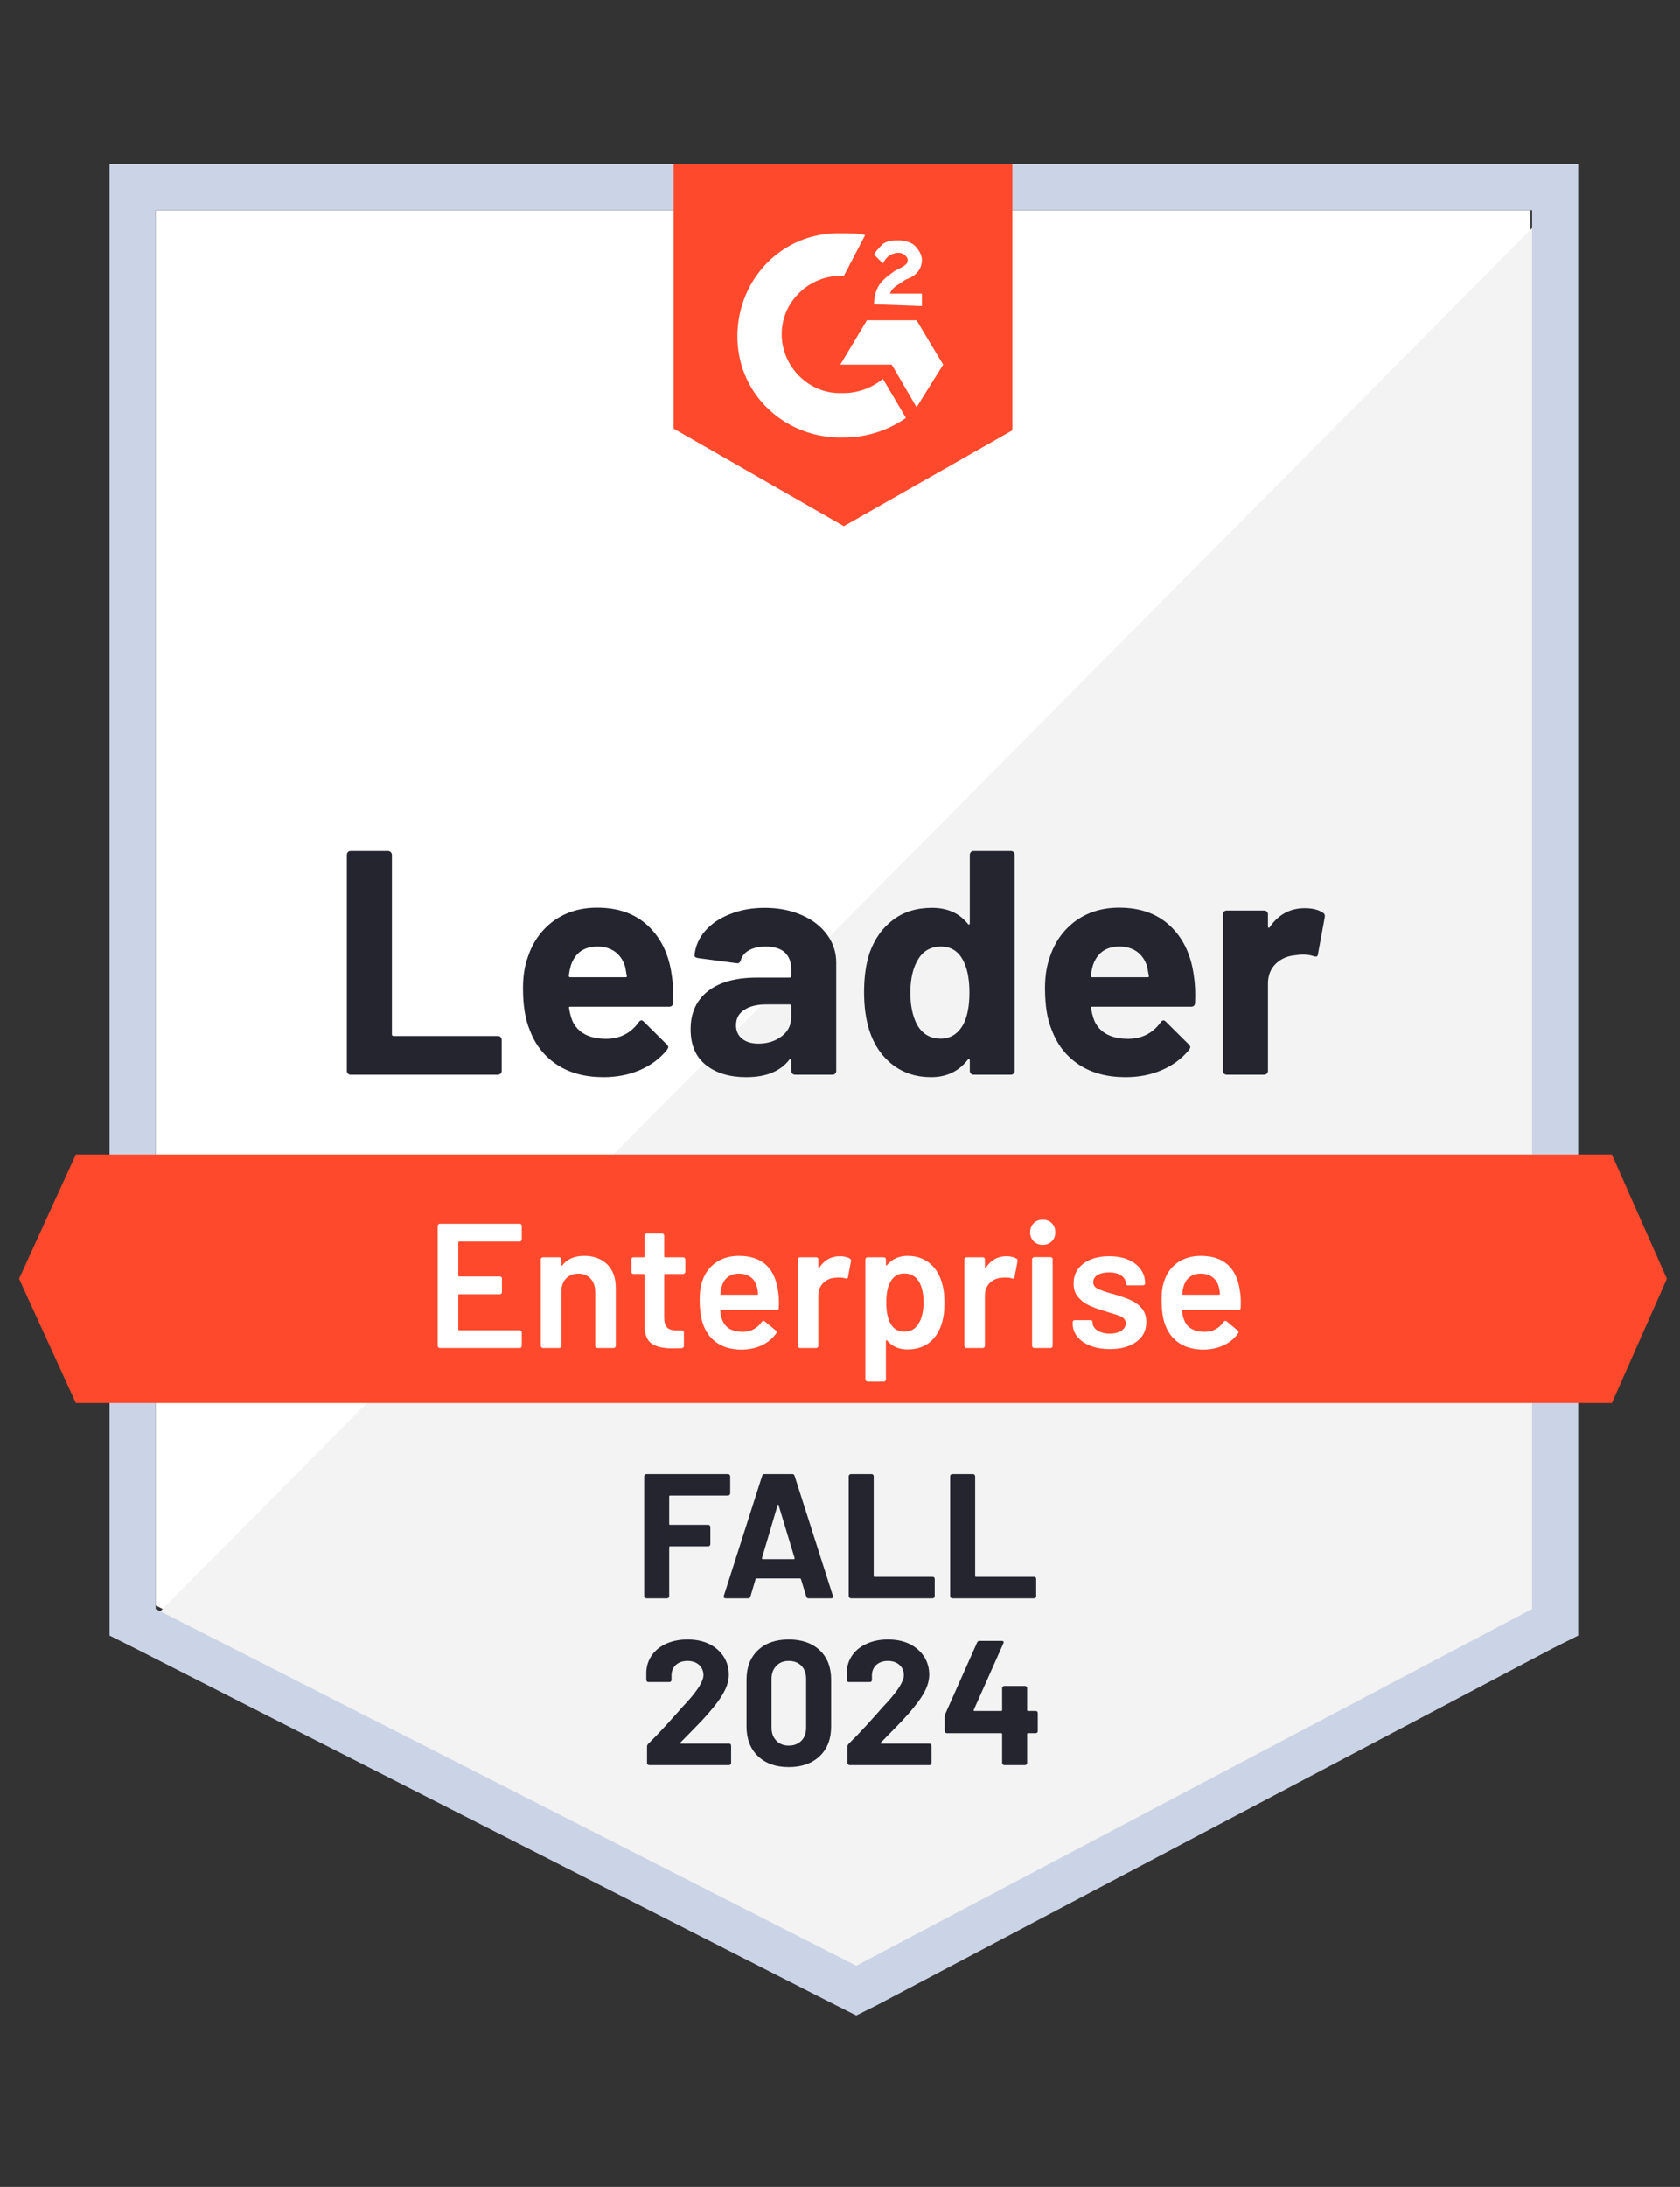
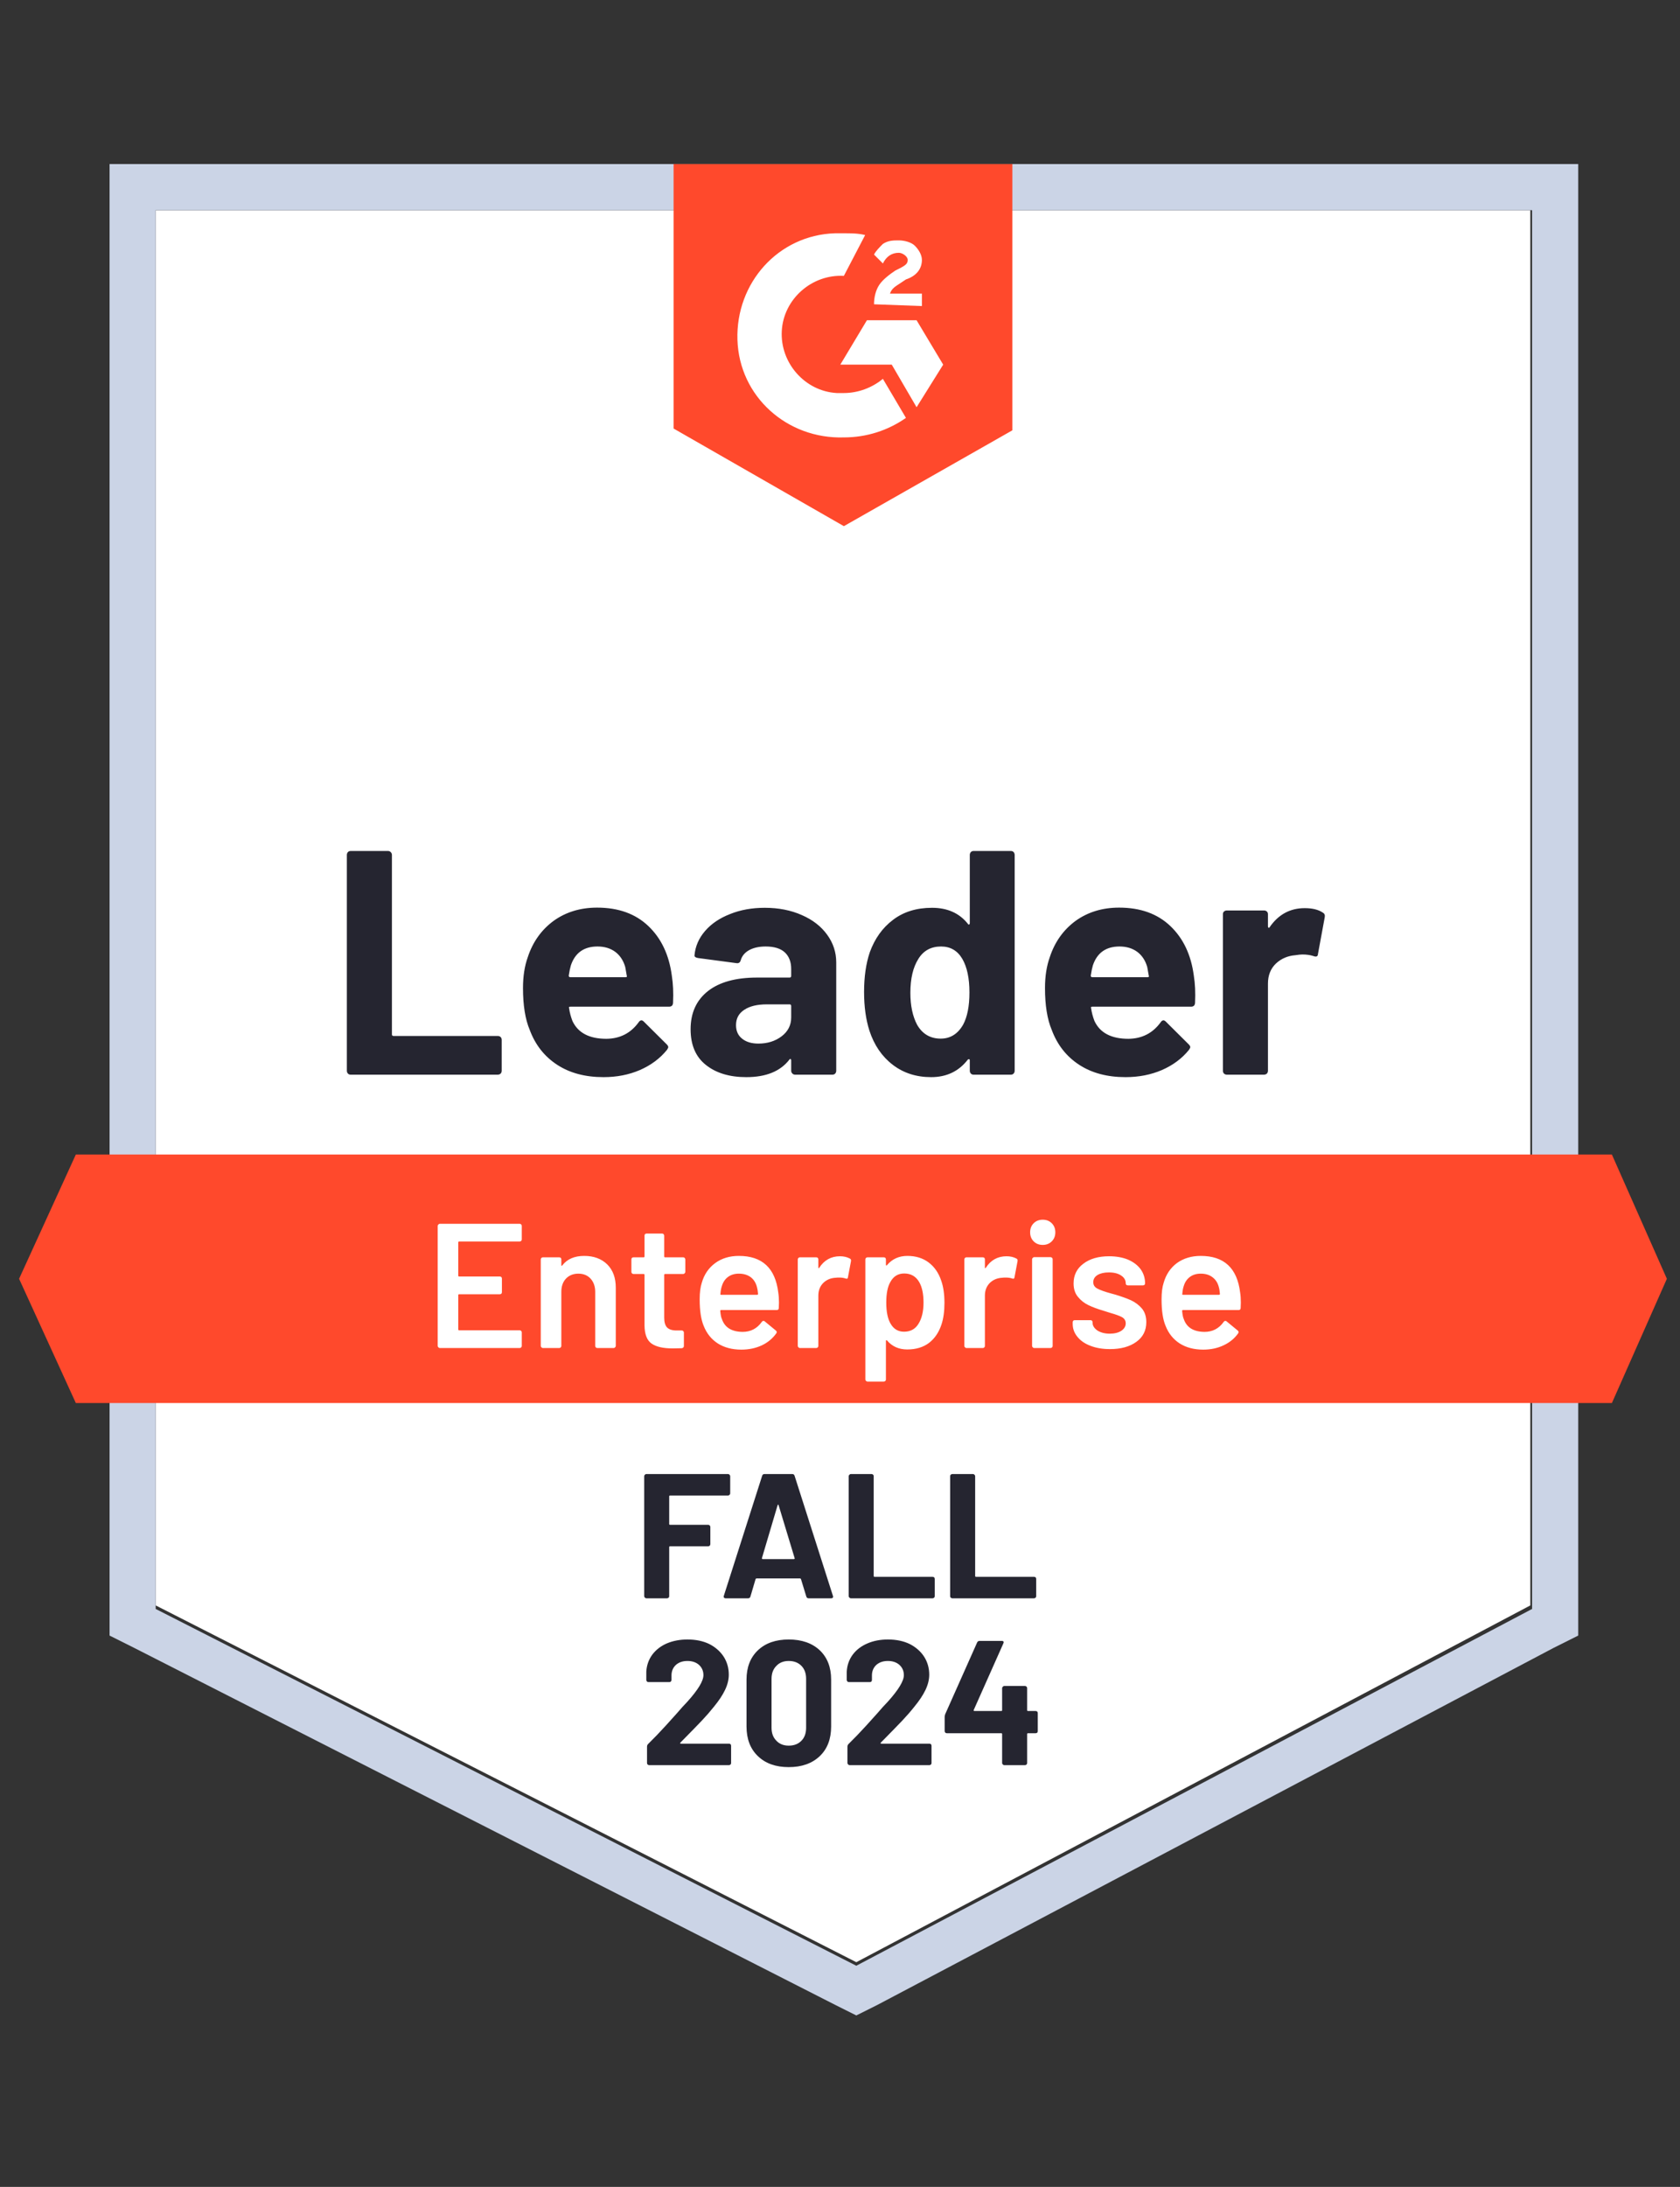
<svg xmlns="http://www.w3.org/2000/svg" width="133" height="173" viewBox="0 0 133 173" fill="none">
  <rect x="0" y="0" width="133" height="173" fill="#333333" stroke="none" />
  <path d="M12.326 126.999L67.792 155.223L121.151 126.999V16.629H12.326V126.999Z" fill="white" />
-   <path d="M122.274 17.05L11.202 128.965L68.774 157.47L122.274 130.088V17.05Z" fill="#F2F3F2" />
  <path d="M8.675 53.418V129.385L10.641 130.368L66.106 158.593L67.791 159.435L69.477 158.593L122.976 130.368L124.942 129.385V12.977H8.675V53.418ZM12.326 127.279V16.628H121.291V127.279L67.791 155.504L12.326 127.279Z" fill="#CBD4E6" />
  <path d="M66.806 18.454C67.368 18.454 67.929 18.454 68.491 18.594L66.806 21.824C64.278 21.684 62.032 23.649 61.891 26.177C61.751 28.704 63.717 30.951 66.244 31.092H66.806C67.929 31.092 69.053 30.67 69.895 29.968L71.721 33.058C70.316 34.041 68.631 34.602 66.806 34.602C62.312 34.743 58.521 31.372 58.381 26.879C58.24 22.386 61.61 18.594 66.104 18.454H66.806ZM72.563 25.334L74.669 28.845L72.563 32.215L70.597 28.845H66.525L68.631 25.334H72.563ZM69.193 24.071C69.193 23.509 69.333 22.947 69.614 22.526C69.895 22.105 70.457 21.684 70.878 21.403L71.159 21.262C71.721 20.982 71.861 20.841 71.861 20.56C71.861 20.279 71.44 19.998 71.159 19.998C70.597 19.998 70.176 20.279 69.895 20.841L69.193 20.139C69.333 19.858 69.614 19.577 69.895 19.296C70.316 19.016 70.738 19.016 71.159 19.016C71.58 19.016 72.142 19.156 72.423 19.437C72.704 19.718 72.984 20.139 72.984 20.56C72.984 21.262 72.563 21.824 71.721 22.105L71.299 22.386C70.878 22.666 70.597 22.807 70.457 23.228H72.984V24.211L69.193 24.071ZM66.806 41.623L80.146 34.041V12.977H53.326V33.9L66.806 41.623ZM127.608 91.332H6.004L1.511 101.161L6.004 110.99H127.608L131.961 101.161L127.608 91.332Z" fill="#FF492C" />
  <path d="M27.755 85.013C27.671 85.013 27.6 84.985 27.544 84.928C27.488 84.863 27.46 84.788 27.46 84.704V67.629C27.46 67.544 27.488 67.47 27.544 67.404C27.6 67.348 27.671 67.32 27.755 67.32H30.718C30.802 67.32 30.872 67.348 30.928 67.404C30.994 67.47 31.027 67.544 31.027 67.629V81.825C31.027 81.909 31.069 81.952 31.153 81.952H39.41C39.494 81.952 39.569 81.98 39.634 82.036C39.691 82.101 39.719 82.176 39.719 82.26V84.704C39.719 84.788 39.691 84.863 39.634 84.928C39.569 84.985 39.494 85.013 39.41 85.013H27.755ZM53.185 77.177C53.288 77.814 53.321 78.53 53.283 79.326C53.274 79.532 53.166 79.635 52.96 79.635H45.153C45.05 79.635 45.017 79.677 45.054 79.761C45.101 80.098 45.19 80.435 45.321 80.772C45.761 81.708 46.655 82.176 48.003 82.176C49.08 82.167 49.932 81.732 50.559 80.87C50.624 80.767 50.699 80.716 50.784 80.716C50.84 80.716 50.901 80.749 50.966 80.814L52.778 82.612C52.862 82.696 52.904 82.771 52.904 82.836C52.904 82.874 52.871 82.944 52.806 83.047C52.253 83.73 51.537 84.264 50.657 84.648C49.787 85.022 48.827 85.209 47.779 85.209C46.328 85.209 45.101 84.882 44.1 84.226C43.098 83.571 42.377 82.654 41.937 81.474C41.581 80.632 41.404 79.527 41.404 78.16C41.404 77.234 41.53 76.419 41.783 75.717C42.176 74.519 42.855 73.564 43.819 72.852C44.792 72.15 45.944 71.799 47.273 71.799C48.958 71.799 50.311 72.286 51.331 73.26C52.352 74.233 52.969 75.539 53.185 77.177ZM47.301 74.874C46.234 74.874 45.532 75.371 45.195 76.363C45.129 76.588 45.073 76.859 45.026 77.177C45.026 77.261 45.069 77.304 45.153 77.304H49.52C49.623 77.304 49.656 77.261 49.618 77.177C49.534 76.691 49.492 76.457 49.492 76.475C49.342 75.97 49.08 75.576 48.706 75.296C48.322 75.015 47.854 74.874 47.301 74.874ZM60.543 71.813C61.638 71.813 62.616 72.005 63.478 72.389C64.339 72.763 65.008 73.283 65.486 73.948C65.963 74.603 66.202 75.333 66.202 76.138V84.704C66.202 84.788 66.174 84.863 66.118 84.928C66.061 84.985 65.991 85.013 65.907 85.013H62.944C62.86 85.013 62.79 84.985 62.733 84.928C62.668 84.863 62.635 84.788 62.635 84.704V83.875C62.635 83.829 62.621 83.796 62.593 83.777C62.556 83.758 62.523 83.772 62.495 83.819C61.783 84.746 60.646 85.209 59.083 85.209C57.763 85.209 56.7 84.891 55.895 84.254C55.081 83.618 54.673 82.672 54.673 81.418C54.673 80.126 55.132 79.12 56.049 78.399C56.958 77.688 58.254 77.332 59.939 77.332H62.509C62.593 77.332 62.635 77.29 62.635 77.205V76.644C62.635 76.091 62.467 75.656 62.13 75.338C61.793 75.029 61.287 74.874 60.613 74.874C60.098 74.874 59.668 74.968 59.321 75.155C58.975 75.343 58.75 75.605 58.647 75.942C58.6 76.129 58.493 76.213 58.324 76.194L55.263 75.787C55.057 75.75 54.964 75.675 54.982 75.562C55.048 74.851 55.329 74.21 55.825 73.639C56.321 73.068 56.981 72.623 57.805 72.305C58.619 71.977 59.532 71.813 60.543 71.813ZM60.037 82.555C60.758 82.555 61.371 82.364 61.877 81.98C62.382 81.596 62.635 81.1 62.635 80.491V79.579C62.635 79.494 62.593 79.452 62.509 79.452H60.697C59.939 79.452 59.345 79.597 58.914 79.887C58.483 80.168 58.268 80.571 58.268 81.095C58.268 81.554 58.427 81.909 58.745 82.162C59.064 82.424 59.494 82.555 60.037 82.555ZM76.775 67.629C76.775 67.544 76.803 67.47 76.86 67.404C76.916 67.348 76.986 67.32 77.07 67.32H80.033C80.117 67.32 80.188 67.348 80.244 67.404C80.3 67.47 80.328 67.544 80.328 67.629V84.704C80.328 84.788 80.3 84.863 80.244 84.928C80.188 84.985 80.117 85.013 80.033 85.013H77.07C76.986 85.013 76.916 84.985 76.86 84.928C76.803 84.863 76.775 84.788 76.775 84.704V83.875C76.775 83.829 76.757 83.8 76.719 83.791C76.682 83.782 76.649 83.791 76.621 83.819C75.909 84.746 74.941 85.209 73.714 85.209C72.535 85.209 71.519 84.882 70.667 84.226C69.815 83.571 69.202 82.672 68.828 81.53C68.547 80.65 68.406 79.63 68.406 78.469C68.406 77.271 68.556 76.227 68.856 75.338C69.249 74.252 69.862 73.395 70.695 72.768C71.528 72.132 72.558 71.813 73.784 71.813C75.001 71.813 75.947 72.234 76.621 73.077C76.649 73.133 76.682 73.152 76.719 73.133C76.757 73.115 76.775 73.082 76.775 73.035V67.629ZM76.242 81.067C76.579 80.449 76.747 79.597 76.747 78.511C76.747 77.388 76.56 76.503 76.186 75.857C75.802 75.202 75.24 74.874 74.501 74.874C73.705 74.874 73.106 75.202 72.703 75.857C72.282 76.522 72.071 77.416 72.071 78.539C72.071 79.55 72.249 80.393 72.605 81.067C73.026 81.797 73.649 82.162 74.472 82.162C75.231 82.162 75.82 81.797 76.242 81.067ZM94.51 77.177C94.613 77.814 94.646 78.53 94.609 79.326C94.599 79.532 94.492 79.635 94.286 79.635H86.478C86.375 79.635 86.343 79.677 86.38 79.761C86.427 80.098 86.516 80.435 86.647 80.772C87.087 81.708 87.981 82.176 89.329 82.176C90.405 82.167 91.257 81.732 91.885 80.87C91.95 80.767 92.025 80.716 92.109 80.716C92.165 80.716 92.226 80.749 92.292 80.814L94.103 82.612C94.187 82.696 94.23 82.771 94.23 82.836C94.23 82.874 94.197 82.944 94.131 83.047C93.579 83.73 92.863 84.264 91.983 84.648C91.112 85.022 90.153 85.209 89.104 85.209C87.653 85.209 86.427 84.882 85.425 84.226C84.424 83.571 83.703 82.654 83.263 81.474C82.907 80.632 82.729 79.527 82.729 78.16C82.729 77.234 82.856 76.419 83.108 75.717C83.501 74.519 84.18 73.564 85.144 72.852C86.118 72.15 87.269 71.799 88.599 71.799C90.284 71.799 91.636 72.286 92.657 73.26C93.677 74.233 94.295 75.539 94.51 77.177ZM88.627 74.874C87.56 74.874 86.858 75.371 86.52 76.363C86.455 76.588 86.399 76.859 86.352 77.177C86.352 77.261 86.394 77.304 86.478 77.304H90.845C90.948 77.304 90.981 77.261 90.944 77.177C90.859 76.691 90.817 76.457 90.817 76.475C90.668 75.97 90.405 75.576 90.031 75.296C89.647 75.015 89.179 74.874 88.627 74.874ZM103.287 71.841C103.895 71.841 104.373 71.958 104.719 72.192C104.859 72.267 104.911 72.394 104.873 72.572L104.34 75.464C104.33 75.661 104.213 75.717 103.989 75.633C103.736 75.548 103.441 75.506 103.104 75.506C102.973 75.506 102.79 75.525 102.556 75.562C101.948 75.609 101.433 75.829 101.012 76.222C100.591 76.625 100.38 77.154 100.38 77.809V84.704C100.38 84.788 100.352 84.863 100.296 84.928C100.23 84.985 100.155 85.013 100.071 85.013H97.122C97.038 85.013 96.963 84.985 96.897 84.928C96.841 84.863 96.813 84.788 96.813 84.704V72.319C96.813 72.234 96.841 72.164 96.897 72.108C96.963 72.052 97.038 72.024 97.122 72.024H100.071C100.155 72.024 100.23 72.052 100.296 72.108C100.352 72.164 100.38 72.234 100.38 72.319V73.288C100.38 73.335 100.394 73.367 100.422 73.386C100.459 73.405 100.488 73.395 100.506 73.358C101.199 72.347 102.126 71.841 103.287 71.841Z" fill="#252530" />
  <path d="M41.307 98.045C41.307 98.092 41.293 98.129 41.265 98.158C41.228 98.195 41.186 98.214 41.139 98.214H36.35C36.304 98.214 36.28 98.237 36.28 98.284V100.91C36.28 100.957 36.304 100.98 36.35 100.98H39.566C39.613 100.98 39.655 100.994 39.692 101.022C39.721 101.06 39.735 101.102 39.735 101.149V102.216C39.735 102.263 39.721 102.305 39.692 102.342C39.655 102.37 39.613 102.384 39.566 102.384H36.35C36.304 102.384 36.28 102.408 36.28 102.454V105.165C36.28 105.211 36.304 105.235 36.35 105.235H41.139C41.186 105.235 41.228 105.253 41.265 105.291C41.293 105.319 41.307 105.356 41.307 105.403V106.47C41.307 106.517 41.293 106.555 41.265 106.583C41.228 106.62 41.186 106.639 41.139 106.639H34.82C34.773 106.639 34.736 106.62 34.708 106.583C34.67 106.555 34.651 106.517 34.651 106.47V96.978C34.651 96.931 34.67 96.894 34.708 96.866C34.736 96.828 34.773 96.809 34.82 96.809H41.139C41.186 96.809 41.228 96.828 41.265 96.866C41.293 96.894 41.307 96.931 41.307 96.978V98.045ZM46.25 99.351C47.008 99.351 47.617 99.576 48.075 100.025C48.525 100.474 48.749 101.088 48.749 101.865V106.47C48.749 106.517 48.731 106.555 48.693 106.583C48.665 106.62 48.628 106.639 48.581 106.639H47.289C47.242 106.639 47.2 106.62 47.163 106.583C47.135 106.555 47.121 106.517 47.121 106.47V102.202C47.121 101.771 46.999 101.42 46.755 101.149C46.512 100.886 46.189 100.755 45.787 100.755C45.384 100.755 45.056 100.886 44.804 101.149C44.56 101.411 44.439 101.757 44.439 102.188V106.47C44.439 106.517 44.425 106.555 44.397 106.583C44.359 106.62 44.317 106.639 44.27 106.639H42.978C42.931 106.639 42.894 106.62 42.866 106.583C42.828 106.555 42.81 106.517 42.81 106.47V99.632C42.81 99.585 42.828 99.543 42.866 99.506C42.894 99.478 42.931 99.463 42.978 99.463H44.27C44.317 99.463 44.359 99.478 44.397 99.506C44.425 99.543 44.439 99.585 44.439 99.632V100.081C44.439 100.109 44.448 100.128 44.467 100.137C44.485 100.147 44.499 100.137 44.509 100.109C44.893 99.604 45.473 99.351 46.25 99.351ZM54.254 100.615C54.254 100.662 54.235 100.699 54.198 100.727C54.17 100.765 54.132 100.783 54.086 100.783H52.653C52.606 100.783 52.583 100.807 52.583 100.854V104.238C52.583 104.593 52.658 104.851 52.808 105.01C52.967 105.169 53.215 105.249 53.552 105.249H53.973C54.02 105.249 54.057 105.263 54.086 105.291C54.123 105.328 54.142 105.37 54.142 105.417V106.47C54.142 106.573 54.085 106.634 53.973 106.653L53.243 106.667C52.503 106.667 51.951 106.541 51.586 106.288C51.221 106.035 51.034 105.558 51.024 104.856V100.854C51.024 100.807 51.001 100.783 50.954 100.783H50.154C50.107 100.783 50.065 100.765 50.027 100.727C49.999 100.699 49.985 100.662 49.985 100.615V99.632C49.985 99.585 49.999 99.543 50.027 99.506C50.065 99.478 50.107 99.463 50.154 99.463H50.954C51.001 99.463 51.024 99.44 51.024 99.393V97.75C51.024 97.704 51.038 97.661 51.066 97.624C51.104 97.596 51.146 97.582 51.193 97.582H52.414C52.461 97.582 52.499 97.596 52.527 97.624C52.564 97.661 52.583 97.704 52.583 97.75V99.393C52.583 99.44 52.606 99.463 52.653 99.463H54.086C54.132 99.463 54.17 99.478 54.198 99.506C54.235 99.543 54.254 99.585 54.254 99.632V100.615ZM61.612 102.244C61.649 102.478 61.668 102.74 61.668 103.03L61.654 103.465C61.654 103.578 61.598 103.634 61.486 103.634H57.09C57.044 103.634 57.02 103.657 57.02 103.704C57.048 104.013 57.09 104.224 57.147 104.336C57.371 105.01 57.919 105.352 58.789 105.361C59.426 105.361 59.932 105.099 60.306 104.575C60.343 104.519 60.39 104.491 60.447 104.491C60.484 104.491 60.517 104.505 60.545 104.533L61.415 105.249C61.5 105.314 61.514 105.389 61.458 105.473C61.167 105.885 60.783 106.204 60.306 106.428C59.819 106.653 59.281 106.765 58.691 106.765C57.961 106.765 57.339 106.601 56.824 106.274C56.318 105.946 55.948 105.487 55.714 104.898C55.499 104.392 55.391 103.69 55.391 102.791C55.391 102.248 55.447 101.808 55.56 101.471C55.747 100.816 56.103 100.297 56.627 99.913C57.142 99.538 57.764 99.351 58.495 99.351C60.339 99.351 61.378 100.315 61.612 102.244ZM58.495 100.755C58.148 100.755 57.858 100.844 57.624 101.022C57.399 101.191 57.24 101.429 57.147 101.738C57.09 101.897 57.053 102.103 57.034 102.356C57.016 102.403 57.034 102.426 57.09 102.426H59.941C59.988 102.426 60.011 102.403 60.011 102.356C59.992 102.122 59.964 101.944 59.927 101.823C59.843 101.486 59.679 101.223 59.435 101.036C59.183 100.849 58.869 100.755 58.495 100.755ZM66.499 99.379C66.798 99.379 67.06 99.44 67.285 99.562C67.36 99.599 67.388 99.669 67.369 99.772L67.13 101.036C67.121 101.149 67.056 101.181 66.934 101.134C66.793 101.088 66.63 101.064 66.442 101.064C66.321 101.064 66.227 101.069 66.162 101.078C65.768 101.097 65.441 101.233 65.179 101.486C64.916 101.748 64.785 102.085 64.785 102.497V106.47C64.785 106.517 64.771 106.555 64.743 106.583C64.706 106.62 64.664 106.639 64.617 106.639H63.325C63.278 106.639 63.241 106.62 63.213 106.583C63.175 106.555 63.157 106.517 63.157 106.47V99.632C63.157 99.585 63.175 99.543 63.213 99.506C63.241 99.478 63.278 99.463 63.325 99.463H64.617C64.664 99.463 64.706 99.478 64.743 99.506C64.771 99.543 64.785 99.585 64.785 99.632V100.264C64.785 100.301 64.79 100.32 64.799 100.32C64.818 100.329 64.837 100.32 64.856 100.292C65.249 99.683 65.796 99.379 66.499 99.379ZM74.516 101.317C74.685 101.794 74.769 102.38 74.769 103.072C74.769 103.737 74.69 104.308 74.531 104.785C74.325 105.403 73.997 105.885 73.548 106.232C73.089 106.578 72.513 106.751 71.82 106.751C71.156 106.751 70.622 106.513 70.22 106.035C70.201 106.016 70.182 106.012 70.163 106.021C70.145 106.03 70.135 106.049 70.135 106.077V109.124C70.135 109.171 70.121 109.209 70.093 109.237C70.056 109.274 70.014 109.293 69.967 109.293H68.675C68.628 109.293 68.591 109.274 68.563 109.237C68.525 109.209 68.507 109.171 68.507 109.124V99.632C68.507 99.585 68.525 99.543 68.563 99.506C68.591 99.478 68.628 99.463 68.675 99.463H69.967C70.014 99.463 70.056 99.478 70.093 99.506C70.121 99.543 70.135 99.585 70.135 99.632V100.053C70.135 100.081 70.145 100.1 70.163 100.109C70.182 100.119 70.201 100.109 70.22 100.081C70.632 99.594 71.17 99.351 71.835 99.351C72.499 99.351 73.061 99.524 73.519 99.871C73.978 100.217 74.311 100.699 74.516 101.317ZM72.691 104.757C72.972 104.327 73.112 103.756 73.112 103.044C73.112 102.361 73 101.823 72.775 101.429C72.513 100.971 72.115 100.741 71.582 100.741C71.095 100.741 70.73 100.966 70.487 101.415C70.271 101.78 70.163 102.323 70.163 103.044C70.163 103.784 70.281 104.345 70.515 104.729C70.758 105.141 71.109 105.347 71.568 105.347C72.064 105.347 72.438 105.15 72.691 104.757ZM79.684 99.379C79.984 99.379 80.246 99.44 80.47 99.562C80.545 99.599 80.573 99.669 80.555 99.772L80.316 101.036C80.306 101.149 80.241 101.181 80.119 101.134C79.979 101.088 79.815 101.064 79.628 101.064C79.506 101.064 79.412 101.069 79.347 101.078C78.954 101.097 78.626 101.233 78.364 101.486C78.102 101.748 77.971 102.085 77.971 102.497V106.47C77.971 106.517 77.957 106.555 77.929 106.583C77.891 106.62 77.849 106.639 77.802 106.639H76.51C76.464 106.639 76.426 106.62 76.398 106.583C76.361 106.555 76.342 106.517 76.342 106.47V99.632C76.342 99.585 76.361 99.543 76.398 99.506C76.426 99.478 76.464 99.463 76.51 99.463H77.802C77.849 99.463 77.891 99.478 77.929 99.506C77.957 99.543 77.971 99.585 77.971 99.632V100.264C77.971 100.301 77.975 100.32 77.985 100.32C78.004 100.329 78.022 100.32 78.041 100.292C78.434 99.683 78.982 99.379 79.684 99.379ZM82.549 98.481C82.258 98.481 82.02 98.387 81.832 98.2C81.645 98.013 81.552 97.774 81.552 97.484C81.552 97.193 81.645 96.955 81.832 96.767C82.02 96.58 82.258 96.487 82.549 96.487C82.839 96.487 83.077 96.58 83.265 96.767C83.452 96.955 83.546 97.193 83.546 97.484C83.546 97.774 83.452 98.013 83.265 98.2C83.077 98.387 82.839 98.481 82.549 98.481ZM81.874 106.639C81.828 106.639 81.79 106.62 81.762 106.583C81.725 106.555 81.706 106.517 81.706 106.47V99.618C81.706 99.571 81.725 99.534 81.762 99.506C81.79 99.468 81.828 99.449 81.874 99.449H83.166C83.213 99.449 83.255 99.468 83.293 99.506C83.321 99.534 83.335 99.571 83.335 99.618V106.47C83.335 106.517 83.321 106.555 83.293 106.583C83.255 106.62 83.213 106.639 83.166 106.639H81.874ZM87.87 106.723C87.281 106.723 86.761 106.634 86.312 106.456C85.872 106.288 85.53 106.049 85.287 105.74C85.043 105.441 84.922 105.104 84.922 104.729V104.603C84.922 104.556 84.936 104.514 84.964 104.476C85.001 104.448 85.043 104.434 85.09 104.434H86.326C86.373 104.434 86.415 104.448 86.452 104.476C86.48 104.514 86.494 104.556 86.494 104.603V104.631C86.494 104.865 86.621 105.071 86.873 105.249C87.136 105.417 87.463 105.502 87.856 105.502C88.231 105.502 88.535 105.427 88.769 105.277C89.003 105.118 89.12 104.921 89.12 104.687C89.12 104.472 89.022 104.308 88.825 104.196C88.638 104.093 88.329 103.98 87.898 103.859L87.365 103.69C86.888 103.55 86.485 103.4 86.157 103.241C85.83 103.082 85.553 102.862 85.329 102.581C85.104 102.309 84.992 101.958 84.992 101.528C84.992 100.872 85.249 100.353 85.764 99.969C86.279 99.576 86.958 99.379 87.8 99.379C88.371 99.379 88.872 99.468 89.303 99.646C89.733 99.833 90.066 100.086 90.3 100.404C90.534 100.732 90.651 101.102 90.651 101.514C90.651 101.56 90.637 101.603 90.609 101.64C90.571 101.668 90.529 101.682 90.482 101.682H89.289C89.242 101.682 89.2 101.668 89.162 101.64C89.134 101.603 89.12 101.56 89.12 101.514C89.12 101.27 89.003 101.069 88.769 100.91C88.526 100.741 88.198 100.657 87.786 100.657C87.421 100.657 87.126 100.723 86.901 100.854C86.668 100.994 86.55 101.186 86.55 101.429C86.55 101.654 86.658 101.823 86.873 101.935C87.098 102.057 87.468 102.188 87.983 102.328L88.292 102.412C88.788 102.562 89.204 102.712 89.541 102.862C89.878 103.021 90.164 103.236 90.398 103.508C90.632 103.788 90.749 104.149 90.749 104.589C90.749 105.253 90.487 105.773 89.963 106.147C89.438 106.531 88.741 106.723 87.87 106.723ZM98.177 102.244C98.215 102.478 98.233 102.74 98.233 103.03L98.219 103.465C98.219 103.578 98.163 103.634 98.051 103.634H93.656C93.609 103.634 93.585 103.657 93.585 103.704C93.614 104.013 93.656 104.224 93.712 104.336C93.937 105.01 94.484 105.352 95.355 105.361C95.991 105.361 96.497 105.099 96.871 104.575C96.909 104.519 96.956 104.491 97.012 104.491C97.049 104.491 97.082 104.505 97.11 104.533L97.981 105.249C98.065 105.314 98.079 105.389 98.023 105.473C97.733 105.885 97.344 106.204 96.857 106.428C96.38 106.653 95.846 106.765 95.257 106.765C94.526 106.765 93.904 106.601 93.389 106.274C92.883 105.946 92.514 105.487 92.28 104.898C92.064 104.392 91.957 103.69 91.957 102.791C91.957 102.248 92.013 101.808 92.125 101.471C92.312 100.816 92.663 100.297 93.178 99.913C93.703 99.538 94.33 99.351 95.06 99.351C96.904 99.351 97.943 100.315 98.177 102.244ZM95.06 100.755C94.713 100.755 94.423 100.844 94.189 101.022C93.965 101.191 93.805 101.429 93.712 101.738C93.656 101.897 93.618 102.103 93.6 102.356C93.581 102.403 93.6 102.426 93.656 102.426H96.506C96.553 102.426 96.576 102.403 96.576 102.356C96.558 102.122 96.53 101.944 96.492 101.823C96.408 101.486 96.239 101.223 95.987 101.036C95.743 100.849 95.434 100.755 95.06 100.755Z" fill="white" />
  <path d="M57.808 118.138C57.808 118.185 57.79 118.222 57.752 118.25C57.724 118.288 57.687 118.306 57.64 118.306H53.048C53.001 118.306 52.978 118.33 52.978 118.377V120.553C52.978 120.6 53.001 120.623 53.048 120.623H56.067C56.114 120.623 56.151 120.637 56.179 120.666C56.217 120.703 56.236 120.745 56.236 120.792V122.154C56.236 122.201 56.217 122.243 56.179 122.28C56.151 122.308 56.114 122.323 56.067 122.323H53.048C53.001 122.323 52.978 122.346 52.978 122.393V126.268C52.978 126.315 52.964 126.353 52.936 126.381C52.898 126.418 52.856 126.437 52.809 126.437H51.166C51.12 126.437 51.082 126.418 51.054 126.381C51.017 126.353 50.998 126.315 50.998 126.268V116.776C50.998 116.729 51.017 116.692 51.054 116.664C51.082 116.626 51.12 116.607 51.166 116.607H57.64C57.687 116.607 57.724 116.626 57.752 116.664C57.79 116.692 57.808 116.729 57.808 116.776V118.138ZM64.015 126.437C63.921 126.437 63.861 126.39 63.832 126.296L63.411 124.92C63.392 124.883 63.369 124.864 63.341 124.864H59.887C59.858 124.864 59.835 124.883 59.816 124.92L59.409 126.296C59.381 126.39 59.32 126.437 59.227 126.437H57.443C57.387 126.437 57.345 126.418 57.317 126.381C57.289 126.353 57.284 126.306 57.303 126.24L60.336 116.748C60.364 116.654 60.425 116.607 60.519 116.607H62.723C62.817 116.607 62.878 116.654 62.906 116.748L65.939 126.24C65.948 126.259 65.953 126.282 65.953 126.31C65.953 126.395 65.901 126.437 65.798 126.437H64.015ZM60.322 123.249C60.313 123.305 60.331 123.334 60.378 123.334H62.849C62.906 123.334 62.924 123.305 62.906 123.249L61.642 119.079C61.633 119.041 61.618 119.023 61.6 119.023C61.581 119.032 61.567 119.051 61.558 119.079L60.322 123.249ZM67.357 126.437C67.31 126.437 67.273 126.418 67.245 126.381C67.207 126.353 67.188 126.315 67.188 126.268V116.776C67.188 116.729 67.207 116.692 67.245 116.664C67.273 116.626 67.31 116.607 67.357 116.607H69C69.047 116.607 69.089 116.626 69.126 116.664C69.154 116.692 69.168 116.729 69.168 116.776V124.668C69.168 124.714 69.192 124.738 69.239 124.738H73.83C73.877 124.738 73.919 124.752 73.957 124.78C73.985 124.817 73.999 124.859 73.999 124.906V126.268C73.999 126.315 73.985 126.353 73.957 126.381C73.919 126.418 73.877 126.437 73.83 126.437H67.357ZM75.389 126.437C75.342 126.437 75.3 126.418 75.263 126.381C75.234 126.353 75.22 126.315 75.22 126.268V116.776C75.22 116.729 75.234 116.692 75.263 116.664C75.3 116.626 75.342 116.607 75.389 116.607H77.032C77.079 116.607 77.116 116.626 77.144 116.664C77.182 116.692 77.2 116.729 77.2 116.776V124.668C77.2 124.714 77.224 124.738 77.271 124.738H81.862C81.909 124.738 81.951 124.752 81.989 124.78C82.017 124.817 82.031 124.859 82.031 124.906V126.268C82.031 126.315 82.017 126.353 81.989 126.381C81.951 126.418 81.909 126.437 81.862 126.437H75.389ZM53.863 137.853C53.844 137.872 53.839 137.89 53.849 137.909C53.858 137.928 53.877 137.937 53.905 137.937H57.71C57.757 137.937 57.799 137.951 57.837 137.979C57.865 138.017 57.879 138.059 57.879 138.106V139.468C57.879 139.515 57.865 139.552 57.837 139.58C57.799 139.618 57.757 139.636 57.71 139.636H51.391C51.344 139.636 51.302 139.618 51.265 139.58C51.237 139.552 51.223 139.515 51.223 139.468V138.176C51.223 138.092 51.251 138.021 51.307 137.965C51.766 137.516 52.234 137.029 52.711 136.505C53.189 135.971 53.488 135.639 53.61 135.508C53.872 135.199 54.139 134.904 54.41 134.623C55.262 133.678 55.688 132.976 55.688 132.517C55.688 132.189 55.571 131.918 55.337 131.703C55.103 131.497 54.799 131.394 54.424 131.394C54.05 131.394 53.746 131.497 53.512 131.703C53.278 131.918 53.16 132.199 53.16 132.545V132.896C53.16 132.943 53.142 132.985 53.104 133.022C53.076 133.051 53.039 133.065 52.992 133.065H51.335C51.288 133.065 51.251 133.051 51.223 133.022C51.185 132.985 51.166 132.943 51.166 132.896V132.236C51.195 131.731 51.354 131.281 51.644 130.888C51.934 130.504 52.318 130.209 52.795 130.003C53.282 129.798 53.825 129.695 54.424 129.695C55.089 129.695 55.669 129.816 56.166 130.06C56.652 130.312 57.031 130.649 57.303 131.071C57.565 131.492 57.696 131.96 57.696 132.475C57.696 132.868 57.598 133.271 57.401 133.682C57.205 134.094 56.91 134.539 56.517 135.016C56.226 135.382 55.913 135.742 55.576 136.098C55.239 136.453 54.738 136.968 54.073 137.642L53.863 137.853ZM62.442 139.791C61.413 139.791 60.598 139.501 59.999 138.92C59.4 138.349 59.1 137.567 59.1 136.575V132.868C59.1 131.894 59.4 131.122 59.999 130.551C60.598 129.98 61.413 129.695 62.442 129.695C63.472 129.695 64.291 129.98 64.9 130.551C65.499 131.122 65.798 131.894 65.798 132.868V136.575C65.798 137.567 65.499 138.349 64.9 138.92C64.291 139.501 63.472 139.791 62.442 139.791ZM62.442 138.092C62.864 138.092 63.2 137.961 63.453 137.698C63.697 137.446 63.818 137.104 63.818 136.673V132.812C63.818 132.381 63.697 132.04 63.453 131.787C63.2 131.525 62.864 131.394 62.442 131.394C62.03 131.394 61.703 131.525 61.459 131.787C61.207 132.04 61.08 132.381 61.08 132.812V136.673C61.08 137.104 61.207 137.446 61.459 137.698C61.703 137.961 62.03 138.092 62.442 138.092ZM69.73 137.853C69.711 137.872 69.707 137.89 69.716 137.909C69.725 137.928 69.744 137.937 69.772 137.937H73.578C73.624 137.937 73.666 137.951 73.704 137.979C73.732 138.017 73.746 138.059 73.746 138.106V139.468C73.746 139.515 73.732 139.552 73.704 139.58C73.666 139.618 73.624 139.636 73.578 139.636H67.259C67.212 139.636 67.174 139.618 67.146 139.58C67.109 139.552 67.09 139.515 67.09 139.468V138.176C67.09 138.092 67.118 138.021 67.174 137.965C67.633 137.516 68.101 137.029 68.579 136.505C69.056 135.971 69.356 135.639 69.477 135.508C69.739 135.199 70.006 134.904 70.278 134.623C71.13 133.678 71.555 132.976 71.555 132.517C71.555 132.189 71.439 131.918 71.204 131.703C70.97 131.497 70.666 131.394 70.292 131.394C69.917 131.394 69.613 131.497 69.379 131.703C69.145 131.918 69.028 132.199 69.028 132.545V132.896C69.028 132.943 69.014 132.985 68.986 133.022C68.948 133.051 68.906 133.065 68.859 133.065H67.203C67.156 133.065 67.118 133.051 67.09 133.022C67.053 132.985 67.034 132.943 67.034 132.896V132.236C67.062 131.731 67.221 131.281 67.511 130.888C67.802 130.504 68.19 130.209 68.677 130.003C69.154 129.798 69.693 129.695 70.292 129.695C70.956 129.695 71.537 129.816 72.033 130.06C72.52 130.312 72.899 130.649 73.17 131.071C73.432 131.492 73.564 131.96 73.564 132.475C73.564 132.868 73.465 133.271 73.269 133.682C73.072 134.094 72.777 134.539 72.384 135.016C72.094 135.382 71.78 135.742 71.443 136.098C71.106 136.453 70.605 136.968 69.941 137.642L69.73 137.853ZM81.989 135.353C82.035 135.353 82.078 135.367 82.115 135.396C82.143 135.433 82.157 135.475 82.157 135.522V136.94C82.157 136.987 82.143 137.029 82.115 137.067C82.078 137.095 82.035 137.109 81.989 137.109H81.385C81.338 137.109 81.315 137.132 81.315 137.179V139.468C81.315 139.515 81.301 139.552 81.272 139.58C81.235 139.618 81.193 139.636 81.146 139.636H79.503C79.456 139.636 79.419 139.618 79.391 139.58C79.353 139.552 79.335 139.515 79.335 139.468V137.179C79.335 137.132 79.311 137.109 79.264 137.109H74.954C74.907 137.109 74.869 137.095 74.841 137.067C74.804 137.029 74.785 136.987 74.785 136.94V135.817C74.785 135.761 74.799 135.69 74.827 135.606L77.355 129.933C77.392 129.849 77.458 129.807 77.551 129.807H79.307C79.372 129.807 79.419 129.826 79.447 129.863C79.466 129.891 79.461 129.938 79.433 130.003L77.088 135.269C77.079 135.288 77.079 135.307 77.088 135.325C77.097 135.344 77.111 135.353 77.13 135.353H79.264C79.311 135.353 79.335 135.33 79.335 135.283V133.542C79.335 133.495 79.353 133.458 79.391 133.43C79.419 133.392 79.456 133.374 79.503 133.374H81.146C81.193 133.374 81.235 133.392 81.272 133.43C81.301 133.458 81.315 133.495 81.315 133.542V135.283C81.315 135.33 81.338 135.353 81.385 135.353H81.989Z" fill="#252530" />
</svg>